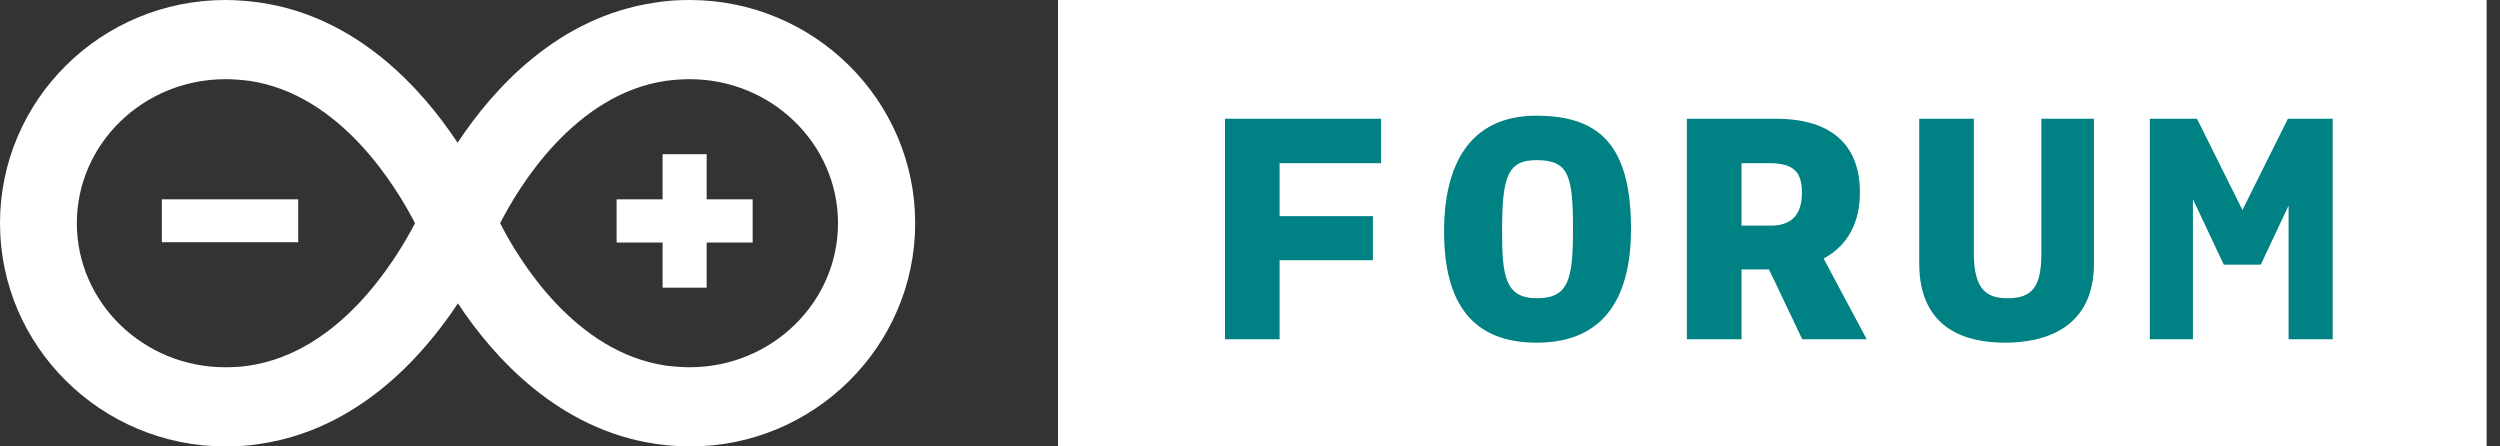
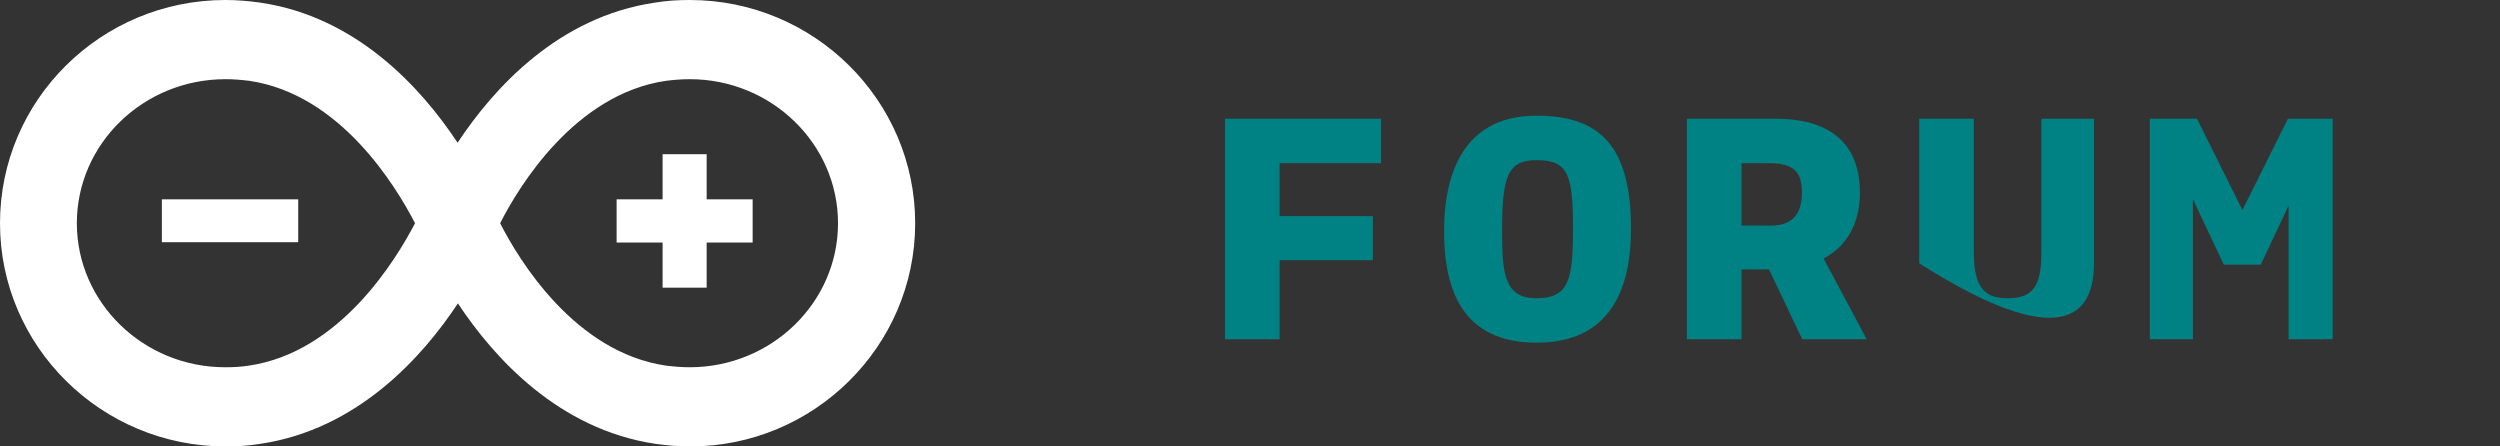
<svg xmlns="http://www.w3.org/2000/svg" width="140" height="25" viewBox="0 0 140 25" fill="none">
  <rect x="0" y="0" width="140" height="25" fill="#333333" stroke="none" />
  <g clip-path="url(#clip0)">
    <path fill-rule="evenodd" clip-rule="evenodd" d="M51.25 12.5C51.25 5.602 45.577 0 38.624 0C37.984 0 37.326 0.036 36.686 0.146C31.28 0.931 27.652 4.927 25.625 7.993C23.598 4.927 19.97 0.931 14.564 0.146C13.924 0.055 13.266 0 12.626 0C5.655 0 0 5.602 0 12.5C0 19.398 5.673 25 12.626 25C13.266 25 13.924 24.963 14.582 24.854C19.988 24.051 23.616 20.055 25.643 16.989C27.67 20.055 31.298 24.051 36.704 24.854C37.344 24.945 38.002 25 38.66 25C45.577 25 51.25 19.398 51.25 12.5ZM13.942 20.474C13.497 20.547 13.053 20.566 12.608 20.566C8.02 20.566 4.303 16.934 4.303 12.5C4.303 8.047 8.038 4.434 12.626 4.434C13.07 4.434 13.515 4.471 13.959 4.526C19.063 5.274 22.175 10.438 23.242 12.5C22.157 14.58 19.027 19.726 13.942 20.474ZM37.291 4.526C32.187 5.274 29.057 10.438 28.008 12.5C29.057 14.562 32.187 19.726 37.291 20.474C37.735 20.529 38.18 20.566 38.624 20.566C43.194 20.566 46.929 16.953 46.929 12.5C46.929 8.066 43.212 4.434 38.624 4.434C38.18 4.434 37.735 4.471 37.291 4.526ZM9.064 11.161H16.7V13.564H9.064V11.161ZM42.148 13.582H39.573V16.108H37.105V13.582H34.53V11.161H37.105V8.635H39.573V11.161H42.148V13.582Z" fill="white" />
  </g>
-   <rect width="80" height="25" transform="translate(59.25)" fill="white" />
-   <path d="M68.599 6.65V19H71.658V14.573H76.883V12.103H71.658V9.139H77.339V6.65H68.599ZM86.036 6.479C82.293 6.479 80.868 9.234 80.868 12.958C80.868 17.043 82.502 19.19 86.055 19.19C90.026 19.19 91.337 16.397 91.337 12.825C91.337 8.113 89.551 6.479 86.036 6.479ZM86.055 16.701C84.288 16.701 84.117 15.447 84.117 12.958C84.117 9.937 84.402 8.968 86.036 8.968C87.841 8.968 88.088 9.804 88.088 12.825C88.088 15.675 87.841 16.701 86.055 16.701ZM94.466 19H97.525V15.086H99.064L100.926 19H104.536L102.123 14.478C103.472 13.756 104.156 12.464 104.156 10.773C104.156 8.398 102.864 6.65 99.444 6.65H94.466V19ZM99.14 12.635H97.525V9.139H99.083C100.508 9.139 100.907 9.69 100.907 10.792C100.907 12.16 100.204 12.635 99.14 12.635ZM114.316 14.193C114.316 16.074 113.803 16.701 112.416 16.701C111.257 16.701 110.535 16.226 110.535 14.174V6.65H107.476V14.744C107.476 18.487 110.174 19.19 112.283 19.19C114.468 19.19 117.261 18.411 117.261 14.763V6.65H114.316V14.193ZM128.161 19H130.631V6.65H128.123L125.577 11.761L123.031 6.65H120.39V19H122.803V11.153L124.532 14.82H126.603L128.161 11.514V19Z" fill="#008184" />
+   <path d="M68.599 6.65V19H71.658V14.573H76.883V12.103H71.658V9.139H77.339V6.65H68.599ZM86.036 6.479C82.293 6.479 80.868 9.234 80.868 12.958C80.868 17.043 82.502 19.19 86.055 19.19C90.026 19.19 91.337 16.397 91.337 12.825C91.337 8.113 89.551 6.479 86.036 6.479ZM86.055 16.701C84.288 16.701 84.117 15.447 84.117 12.958C84.117 9.937 84.402 8.968 86.036 8.968C87.841 8.968 88.088 9.804 88.088 12.825C88.088 15.675 87.841 16.701 86.055 16.701ZM94.466 19H97.525V15.086H99.064L100.926 19H104.536L102.123 14.478C103.472 13.756 104.156 12.464 104.156 10.773C104.156 8.398 102.864 6.65 99.444 6.65H94.466V19ZM99.14 12.635H97.525V9.139H99.083C100.508 9.139 100.907 9.69 100.907 10.792C100.907 12.16 100.204 12.635 99.14 12.635ZM114.316 14.193C114.316 16.074 113.803 16.701 112.416 16.701C111.257 16.701 110.535 16.226 110.535 14.174V6.65H107.476V14.744C114.468 19.19 117.261 18.411 117.261 14.763V6.65H114.316V14.193ZM128.161 19H130.631V6.65H128.123L125.577 11.761L123.031 6.65H120.39V19H122.803V11.153L124.532 14.82H126.603L128.161 11.514V19Z" fill="#008184" />
  <defs>

</defs>
</svg>